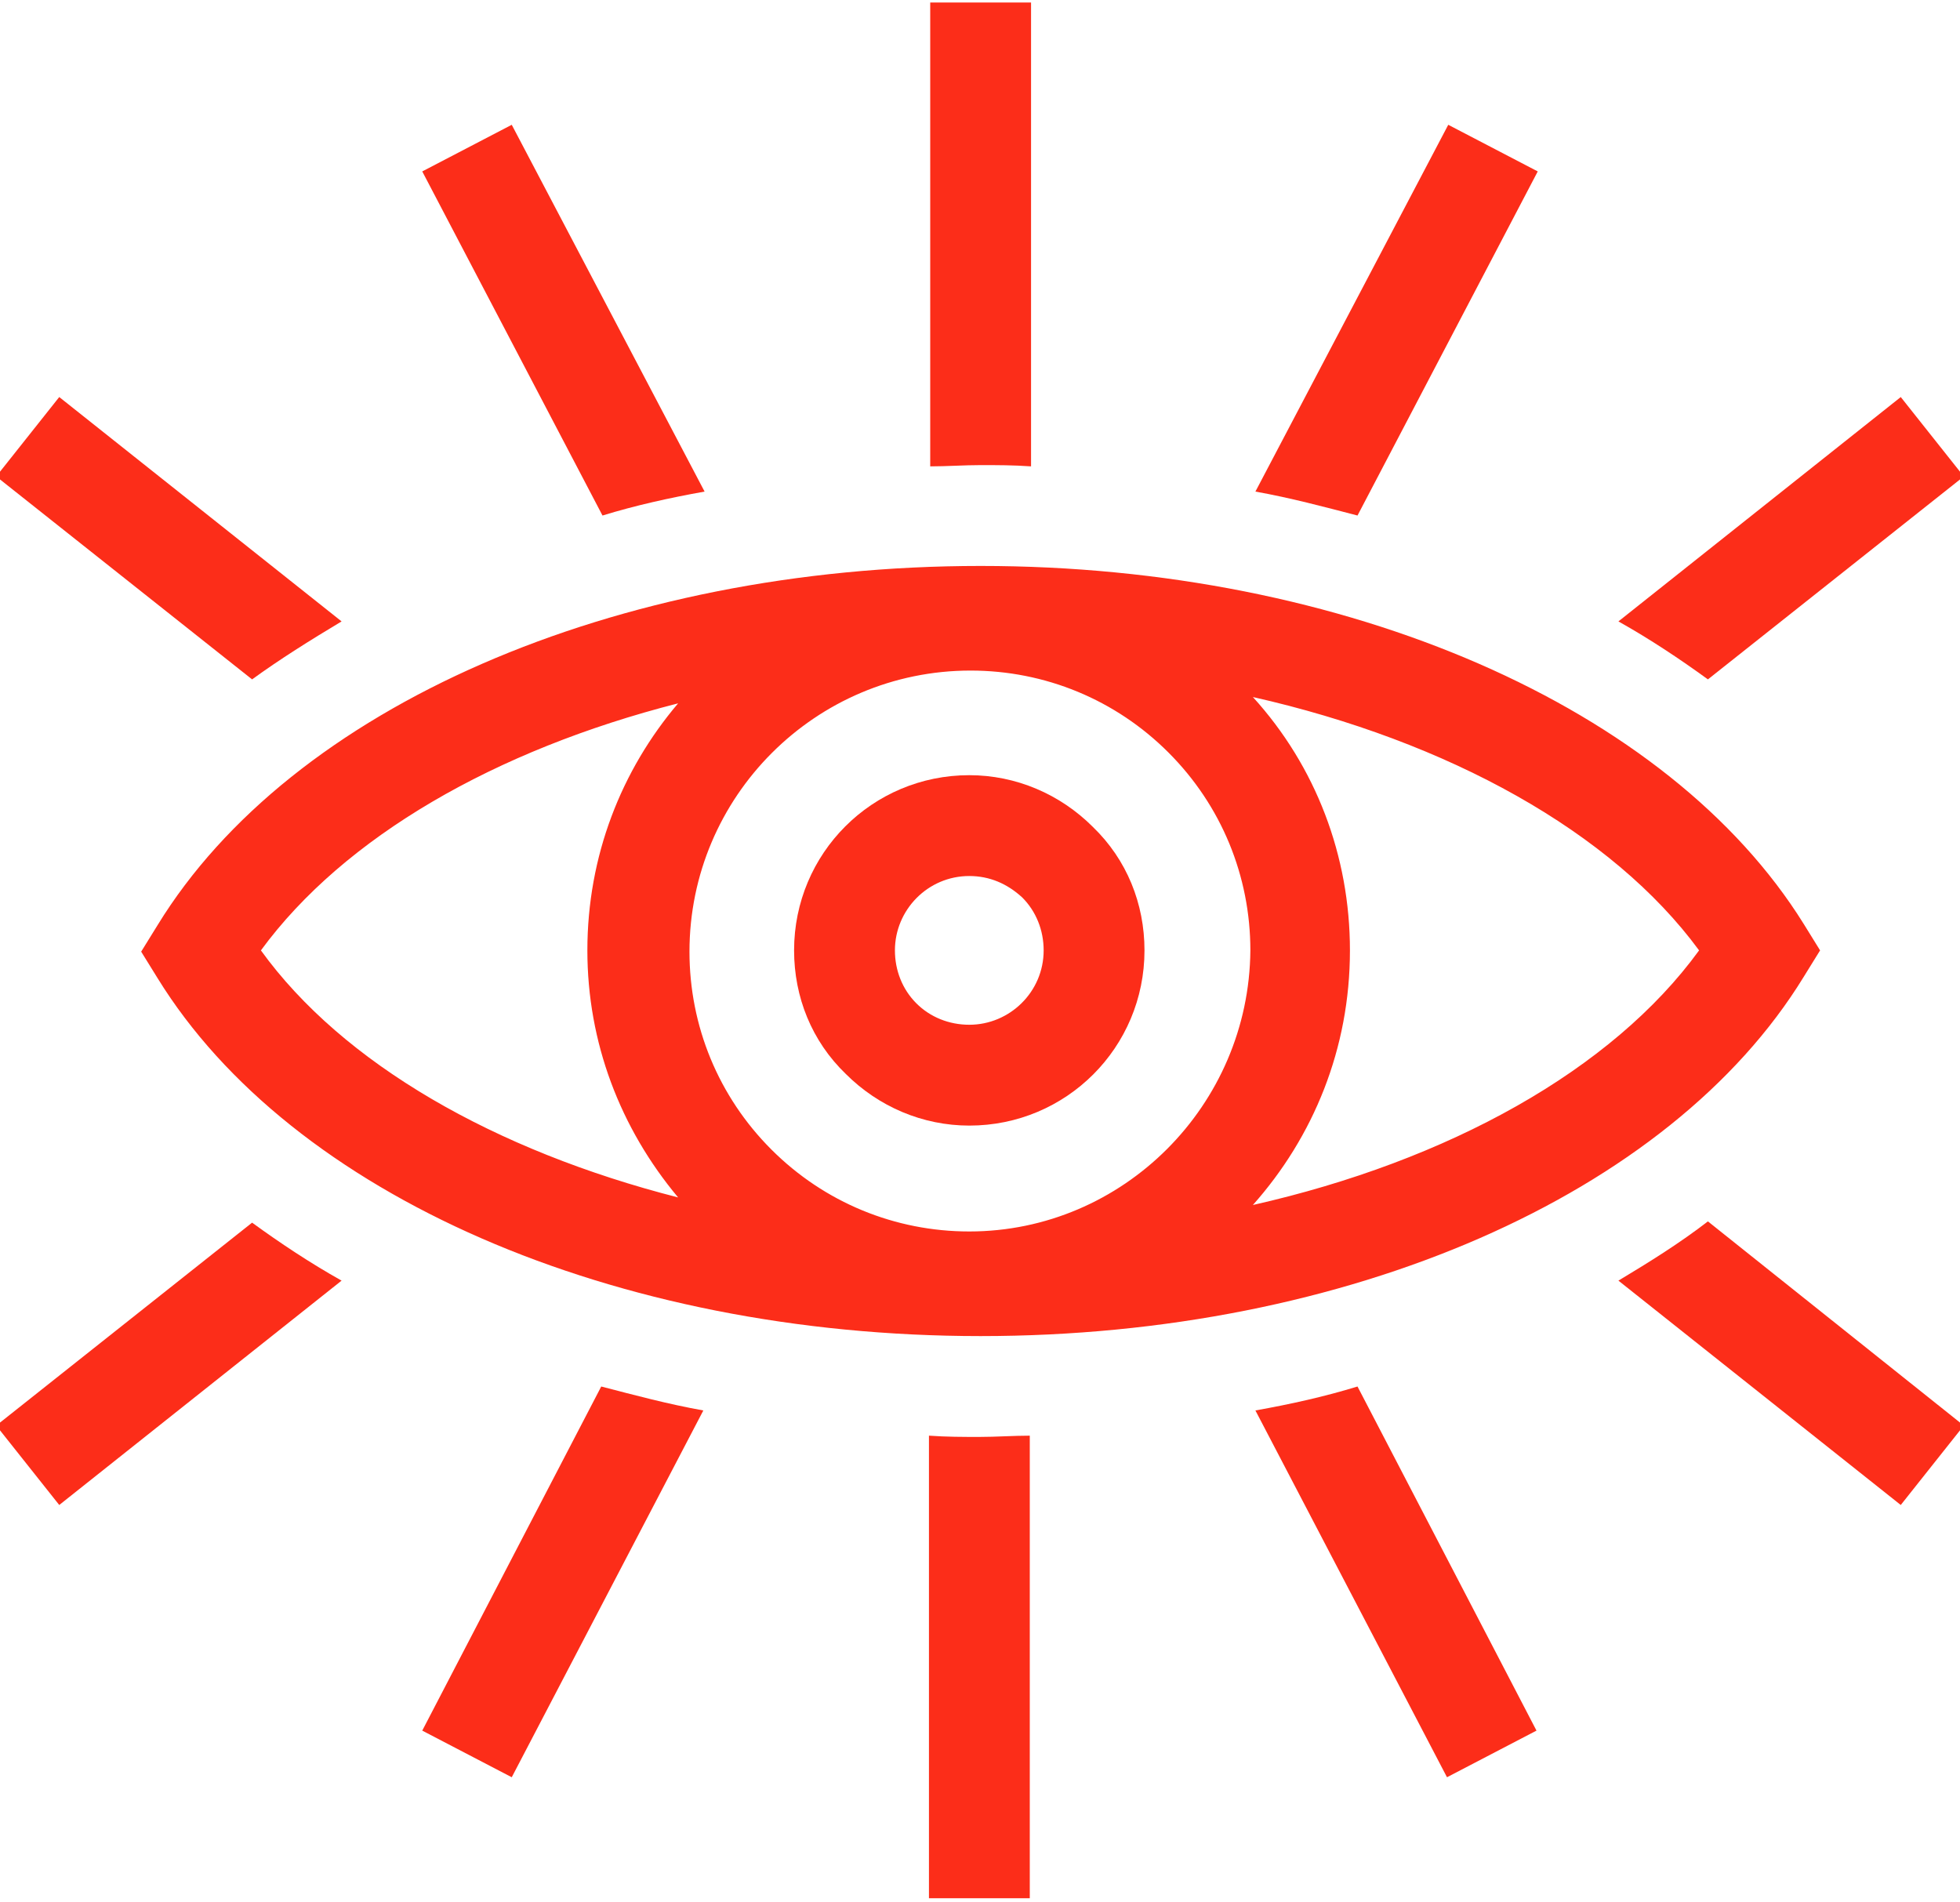
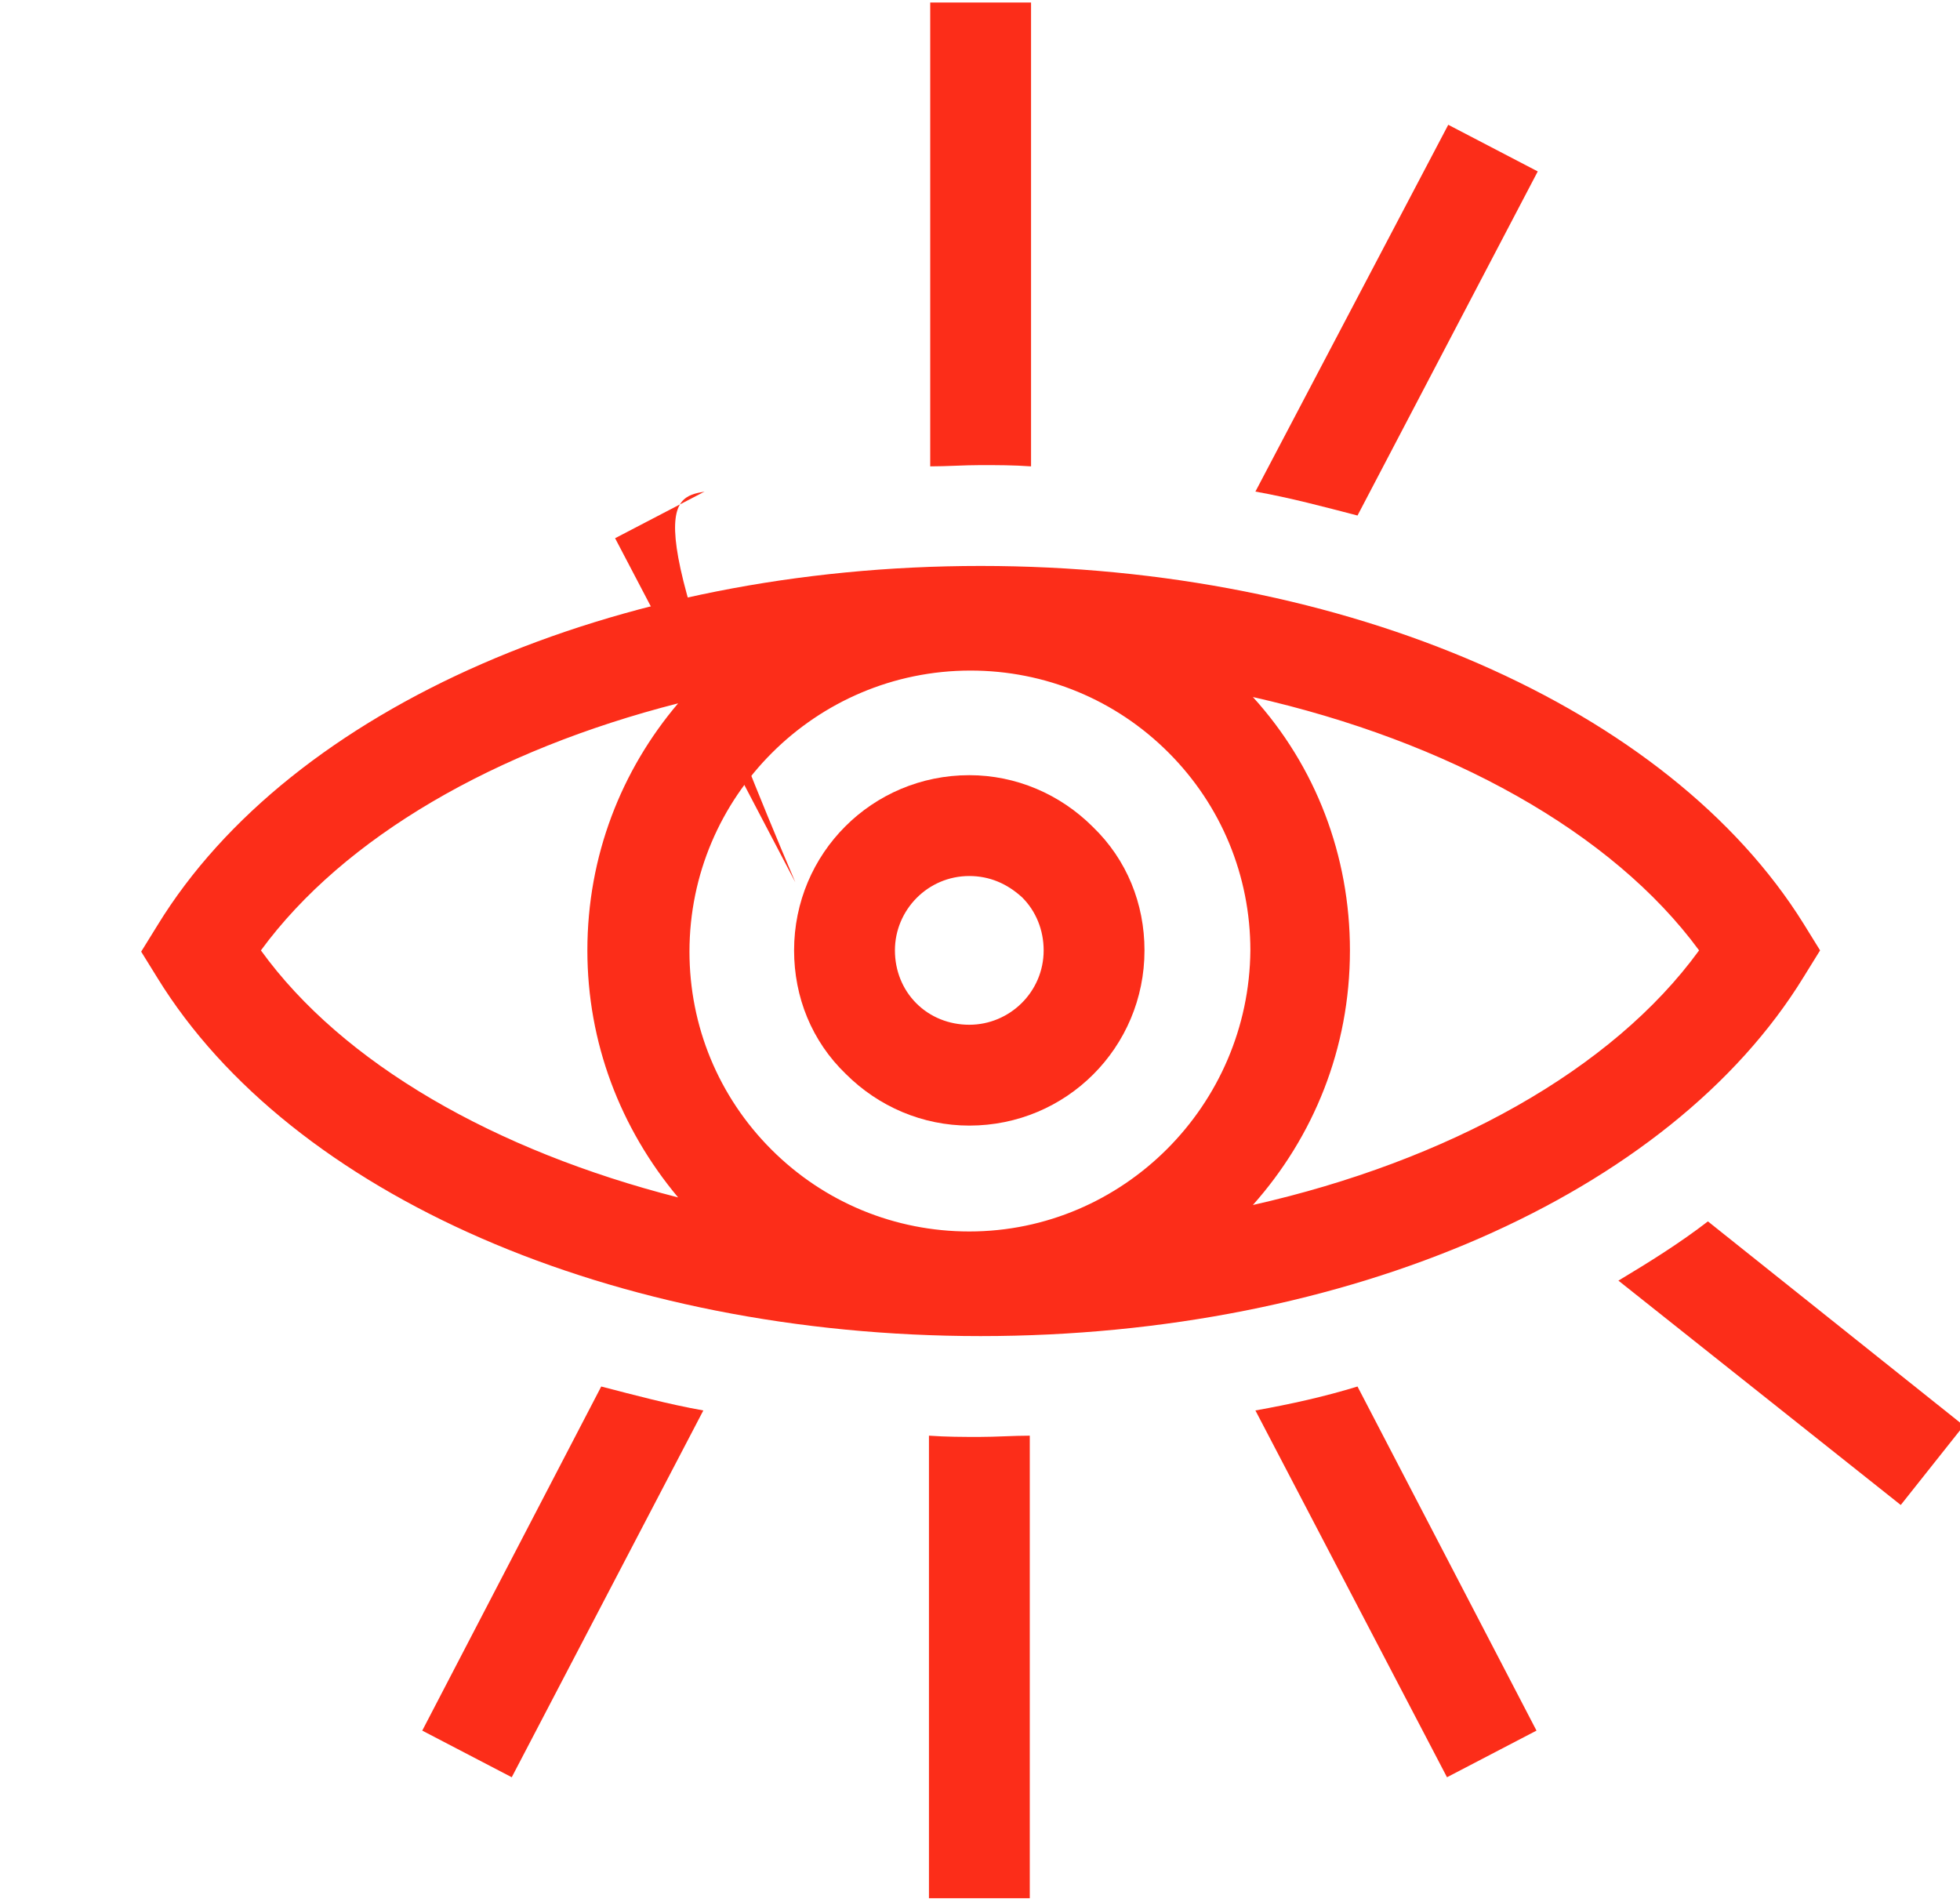
<svg xmlns="http://www.w3.org/2000/svg" version="1.1" id="Layer_1" x="0px" y="0px" viewBox="0 0 155.5 150.9" style="enable-background:new 0 0 155.5 150.9;" xml:space="preserve">
  <style type="text/css"> .st0{fill:#FC2D19;} </style>
  <g>
-     <path class="st0" d="M-0.3,113.1l5,6.3l22.4-17.8c-2.5-1.4-4.9-3-7.1-4.6L-0.3,113.1z" />
    <path class="st0" d="M77.8,44.9c-29,0-54.7,11.2-65.3,28.5l-1.3,2.1l1.3,2.1C23.1,94.8,48.7,106,77.8,106s54.7-11.2,65.3-28.5 l1.3-2.1l-1.3-2.1C132.4,56.1,106.8,44.9,77.8,44.9z M76.9,97.7C76.9,97.7,76.9,97.7,76.9,97.7c-5.9,0-11.5-2.3-15.7-6.5 c-4.2-4.2-6.5-9.8-6.5-15.7c0-12.3,10-22.3,22.3-22.3c0,0,0,0,0,0c5.9,0,11.5,2.3,15.7,6.5c4.2,4.2,6.5,9.8,6.5,15.7 C99.1,87.7,89.1,97.7,76.9,97.7z M20.7,75.4c6.6-9,18.6-15.9,33.1-19.6c-4.5,5.3-7.2,12.1-7.2,19.6c0,7.3,2.6,14.1,7.2,19.6 C39.3,91.3,27.2,84.4,20.7,75.4z M99.4,95.6c4.8-5.4,7.7-12.4,7.7-20.2c0-7.5-2.7-14.6-7.7-20.1c15.5,3.5,28.5,10.7,35.4,20.1 C127.9,84.9,114.9,92.1,99.4,95.6z" />
    <path class="st0" d="M76.9,61.5C76.9,61.5,76.9,61.5,76.9,61.5c-7.7,0-13.9,6.2-13.9,13.9c0,3.7,1.4,7.2,4.1,9.8 c2.6,2.6,6.1,4.1,9.8,4.1c0,0,0,0,0,0c7.7,0,13.9-6.2,13.9-13.9c0-3.7-1.4-7.2-4.1-9.8C84.1,63,80.6,61.5,76.9,61.5z M76.9,81.3 C76.9,81.3,76.9,81.3,76.9,81.3c-1.6,0-3.1-0.6-4.2-1.7C71.6,78.5,71,77,71,75.4c0-3.2,2.6-5.9,5.9-5.9c0,0,0,0,0,0 c1.6,0,3,0.6,4.2,1.7c1.1,1.1,1.7,2.6,1.7,4.2C82.8,78.7,80.1,81.3,76.9,81.3z" />
    <path class="st0" d="M33.5,137.3l7.1,3.7l15.2-29.1c-2.8-0.5-5.4-1.2-8.1-1.9L33.5,137.3z" />
    <path class="st0" d="M81.8,37V0.2h-8V37c1.3,0,2.7-0.1,4-0.1S80.4,36.9,81.8,37z" />
    <path class="st0" d="M73.7,113.9v36.7h8v-36.7c-1.3,0-2.7,0.1-4,0.1S75.1,114,73.7,113.9z" />
    <path class="st0" d="M99.6,111.9l15.2,29.1l7.1-3.7L107.7,110C105.1,110.8,102.4,111.4,99.6,111.9z" />
    <path class="st0" d="M128.4,101.6l22.4,17.8l5-6.3l-20.3-16.2C133.3,98.6,130.9,100.1,128.4,101.6z" />
-     <path class="st0" d="M155.8,37.8l-5-6.3l-22.4,17.8c2.5,1.4,4.9,3,7.1,4.6L155.8,37.8z" />
    <path class="st0" d="M122,13.6l-7.1-3.7L99.6,39c2.8,0.5,5.4,1.2,8.1,1.9L122,13.6z" />
-     <path class="st0" d="M55.9,39L40.6,9.9l-7.1,3.7l14.3,27.3C50.4,40.1,53.1,39.5,55.9,39z" />
-     <path class="st0" d="M27.1,49.3L4.7,31.5l-5,6.3L20,53.9C22.2,52.3,24.6,50.8,27.1,49.3z" />
+     <path class="st0" d="M55.9,39l-7.1,3.7l14.3,27.3C50.4,40.1,53.1,39.5,55.9,39z" />
  </g>
</svg>